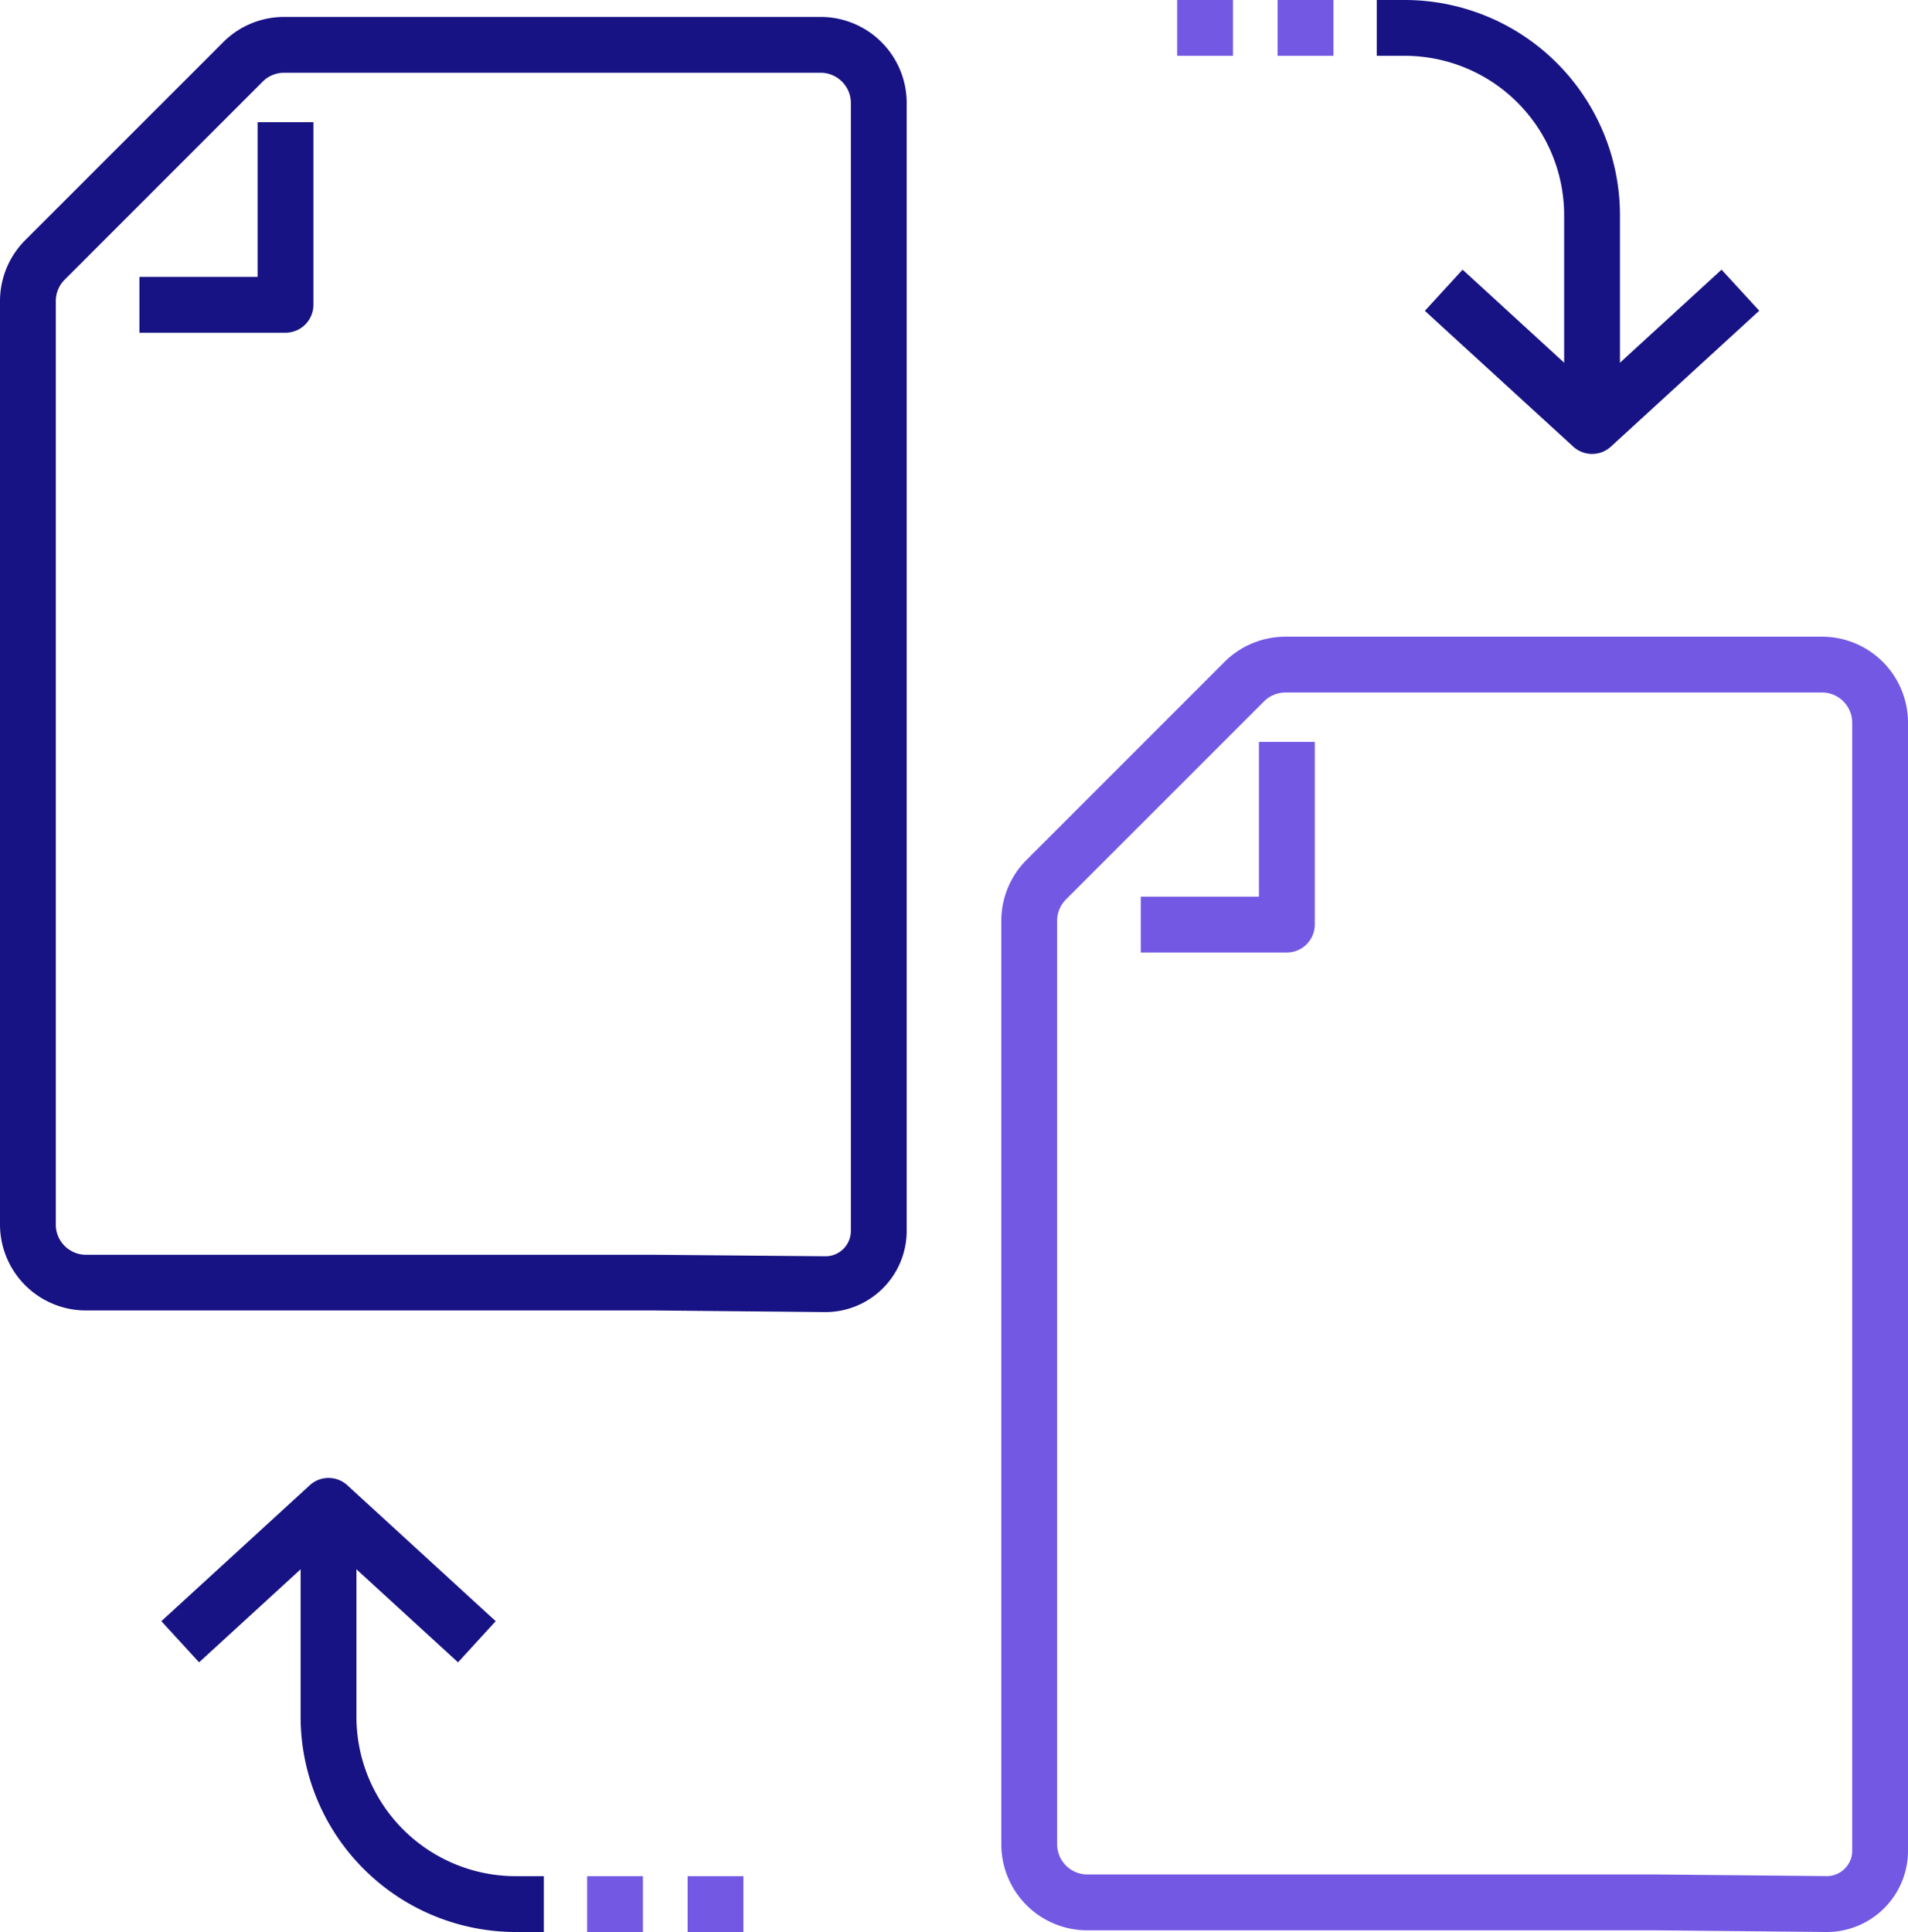
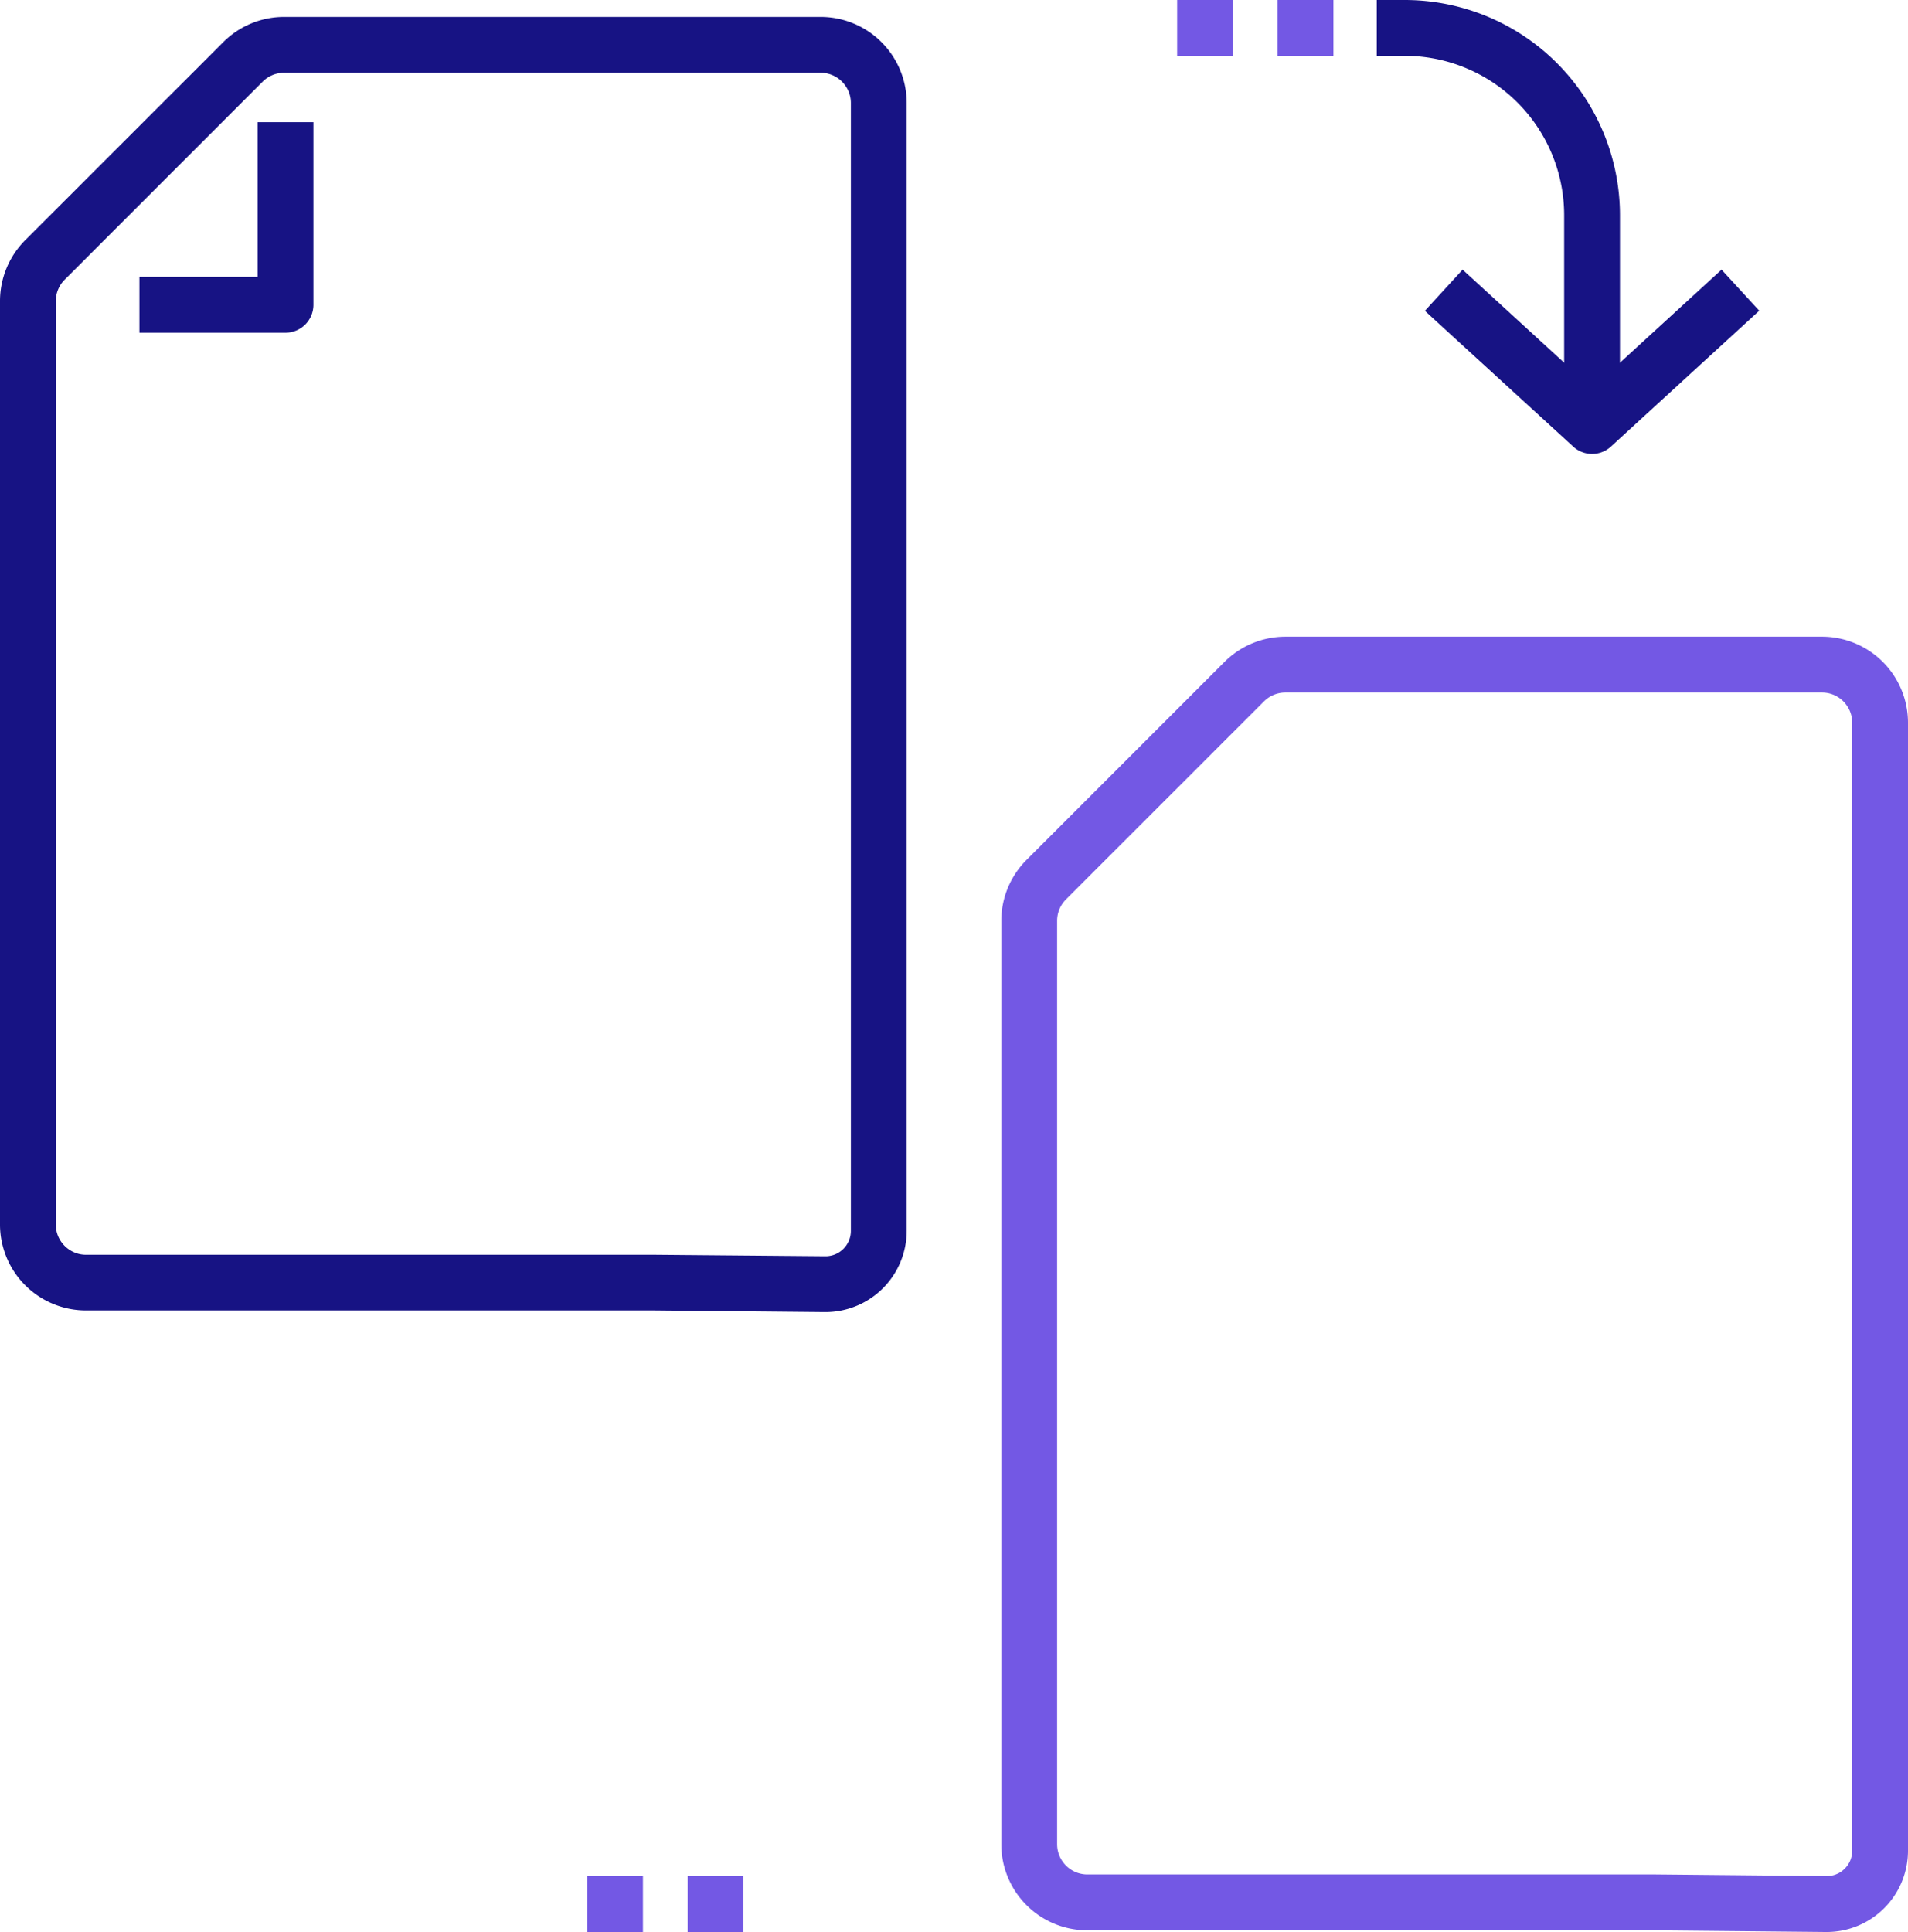
<svg xmlns="http://www.w3.org/2000/svg" viewBox="0 0 512.77 519.13">
  <defs>
    <style>.cls-1{fill:#171384;}.cls-2{fill:#7358e4;}</style>
  </defs>
  <g id="Layer_2" data-name="Layer 2">
    <g id="Layer_1-2" data-name="Layer 1">
-       <path class="cls-1" d="M138.66,504.13a42.85,42.85,0,0,1-42.87-42.87V410.38h-15v50.88a57.86,57.86,0,0,0,57.87,57.87h7.5v-15Z" />
      <path class="cls-2" d="M172.79,504.13h-15v15h15Zm27,0h-15v15h15Z" />
-       <path class="cls-1" d="M127.69,430.55,93.36,399.1a7.49,7.49,0,0,0-10.13,0L43.36,435.61,53.5,446.67,88.29,414.8l34.8,31.87,10.13-11.06Z" />
      <path class="cls-1" d="M377.49,15a42.85,42.85,0,0,1,42.87,42.87v50.88h15V57.87A57.86,57.86,0,0,0,377.49,0H370V15Z" />
      <path class="cls-2" d="M343.36,15h15V0h-15Zm-27,0h15V0h-15Z" />
      <path class="cls-1" d="M388.46,88.59,422.8,120a7.49,7.49,0,0,0,10.13,0l39.86-36.51L462.66,72.46l-34.8,31.87L393.07,72.46,382.93,83.52Z" />
      <path class="cls-1" d="M236.17,236.56h7.5V27.67A23.13,23.13,0,0,0,220.55,4.55H76.33A23.08,23.08,0,0,0,60,11.33L6.77,64.54A23.16,23.16,0,0,0,0,80.89V329a23.11,23.11,0,0,0,23.12,23.12H175.81l45.8.44h.22a21.84,21.84,0,0,0,21.84-21.85v-94.2h-15v94.2a6.82,6.82,0,0,1-3,5.68,6.79,6.79,0,0,1-3.81,1.17h-.07L176,337.16H23.12a8,8,0,0,1-3.16-.64,8.18,8.18,0,0,1-3.58-2.95A8,8,0,0,1,15,329V80.89a8.11,8.11,0,0,1,2.38-5.74L70.59,21.93a8.15,8.15,0,0,1,5.74-2.38H220.55a8,8,0,0,1,3.16.64,8.16,8.16,0,0,1,3.57,2.95,8.06,8.06,0,0,1,1.39,4.53V236.56Z" />
      <path class="cls-1" d="M69.23,40.33V74.4H37.47v15H76.73a7.51,7.51,0,0,0,7.5-7.5V32.83h-15Z" />
      <path class="cls-2" d="M505.27,403.09h7.5V194.2a23.11,23.11,0,0,0-23.12-23.12H345.44a23.16,23.16,0,0,0-16.35,6.77l-53.21,53.21a23.12,23.12,0,0,0-6.78,16.35V495.57a23.11,23.11,0,0,0,23.13,23.11H444.91l45.81.45h.21a21.84,21.84,0,0,0,21.84-21.84v-94.2h-15v94.2a6.79,6.79,0,0,1-.53,2.66,7,7,0,0,1-2.49,3,6.73,6.73,0,0,1-3.82,1.16h-.07l-45.8-.44H292.23a8.14,8.14,0,0,1-8.13-8.12V247.41a8.13,8.13,0,0,1,2.38-5.74l53.22-53.21a8.11,8.11,0,0,1,5.74-2.38H489.65a8.05,8.05,0,0,1,6.74,3.59,8,8,0,0,1,1.38,4.53V403.09Z" />
-       <path class="cls-2" d="M338.34,206.85v34.08H306.58v15h39.26a7.51,7.51,0,0,0,7.5-7.5V199.35h-15Z" />
    </g>
  </g>
</svg>